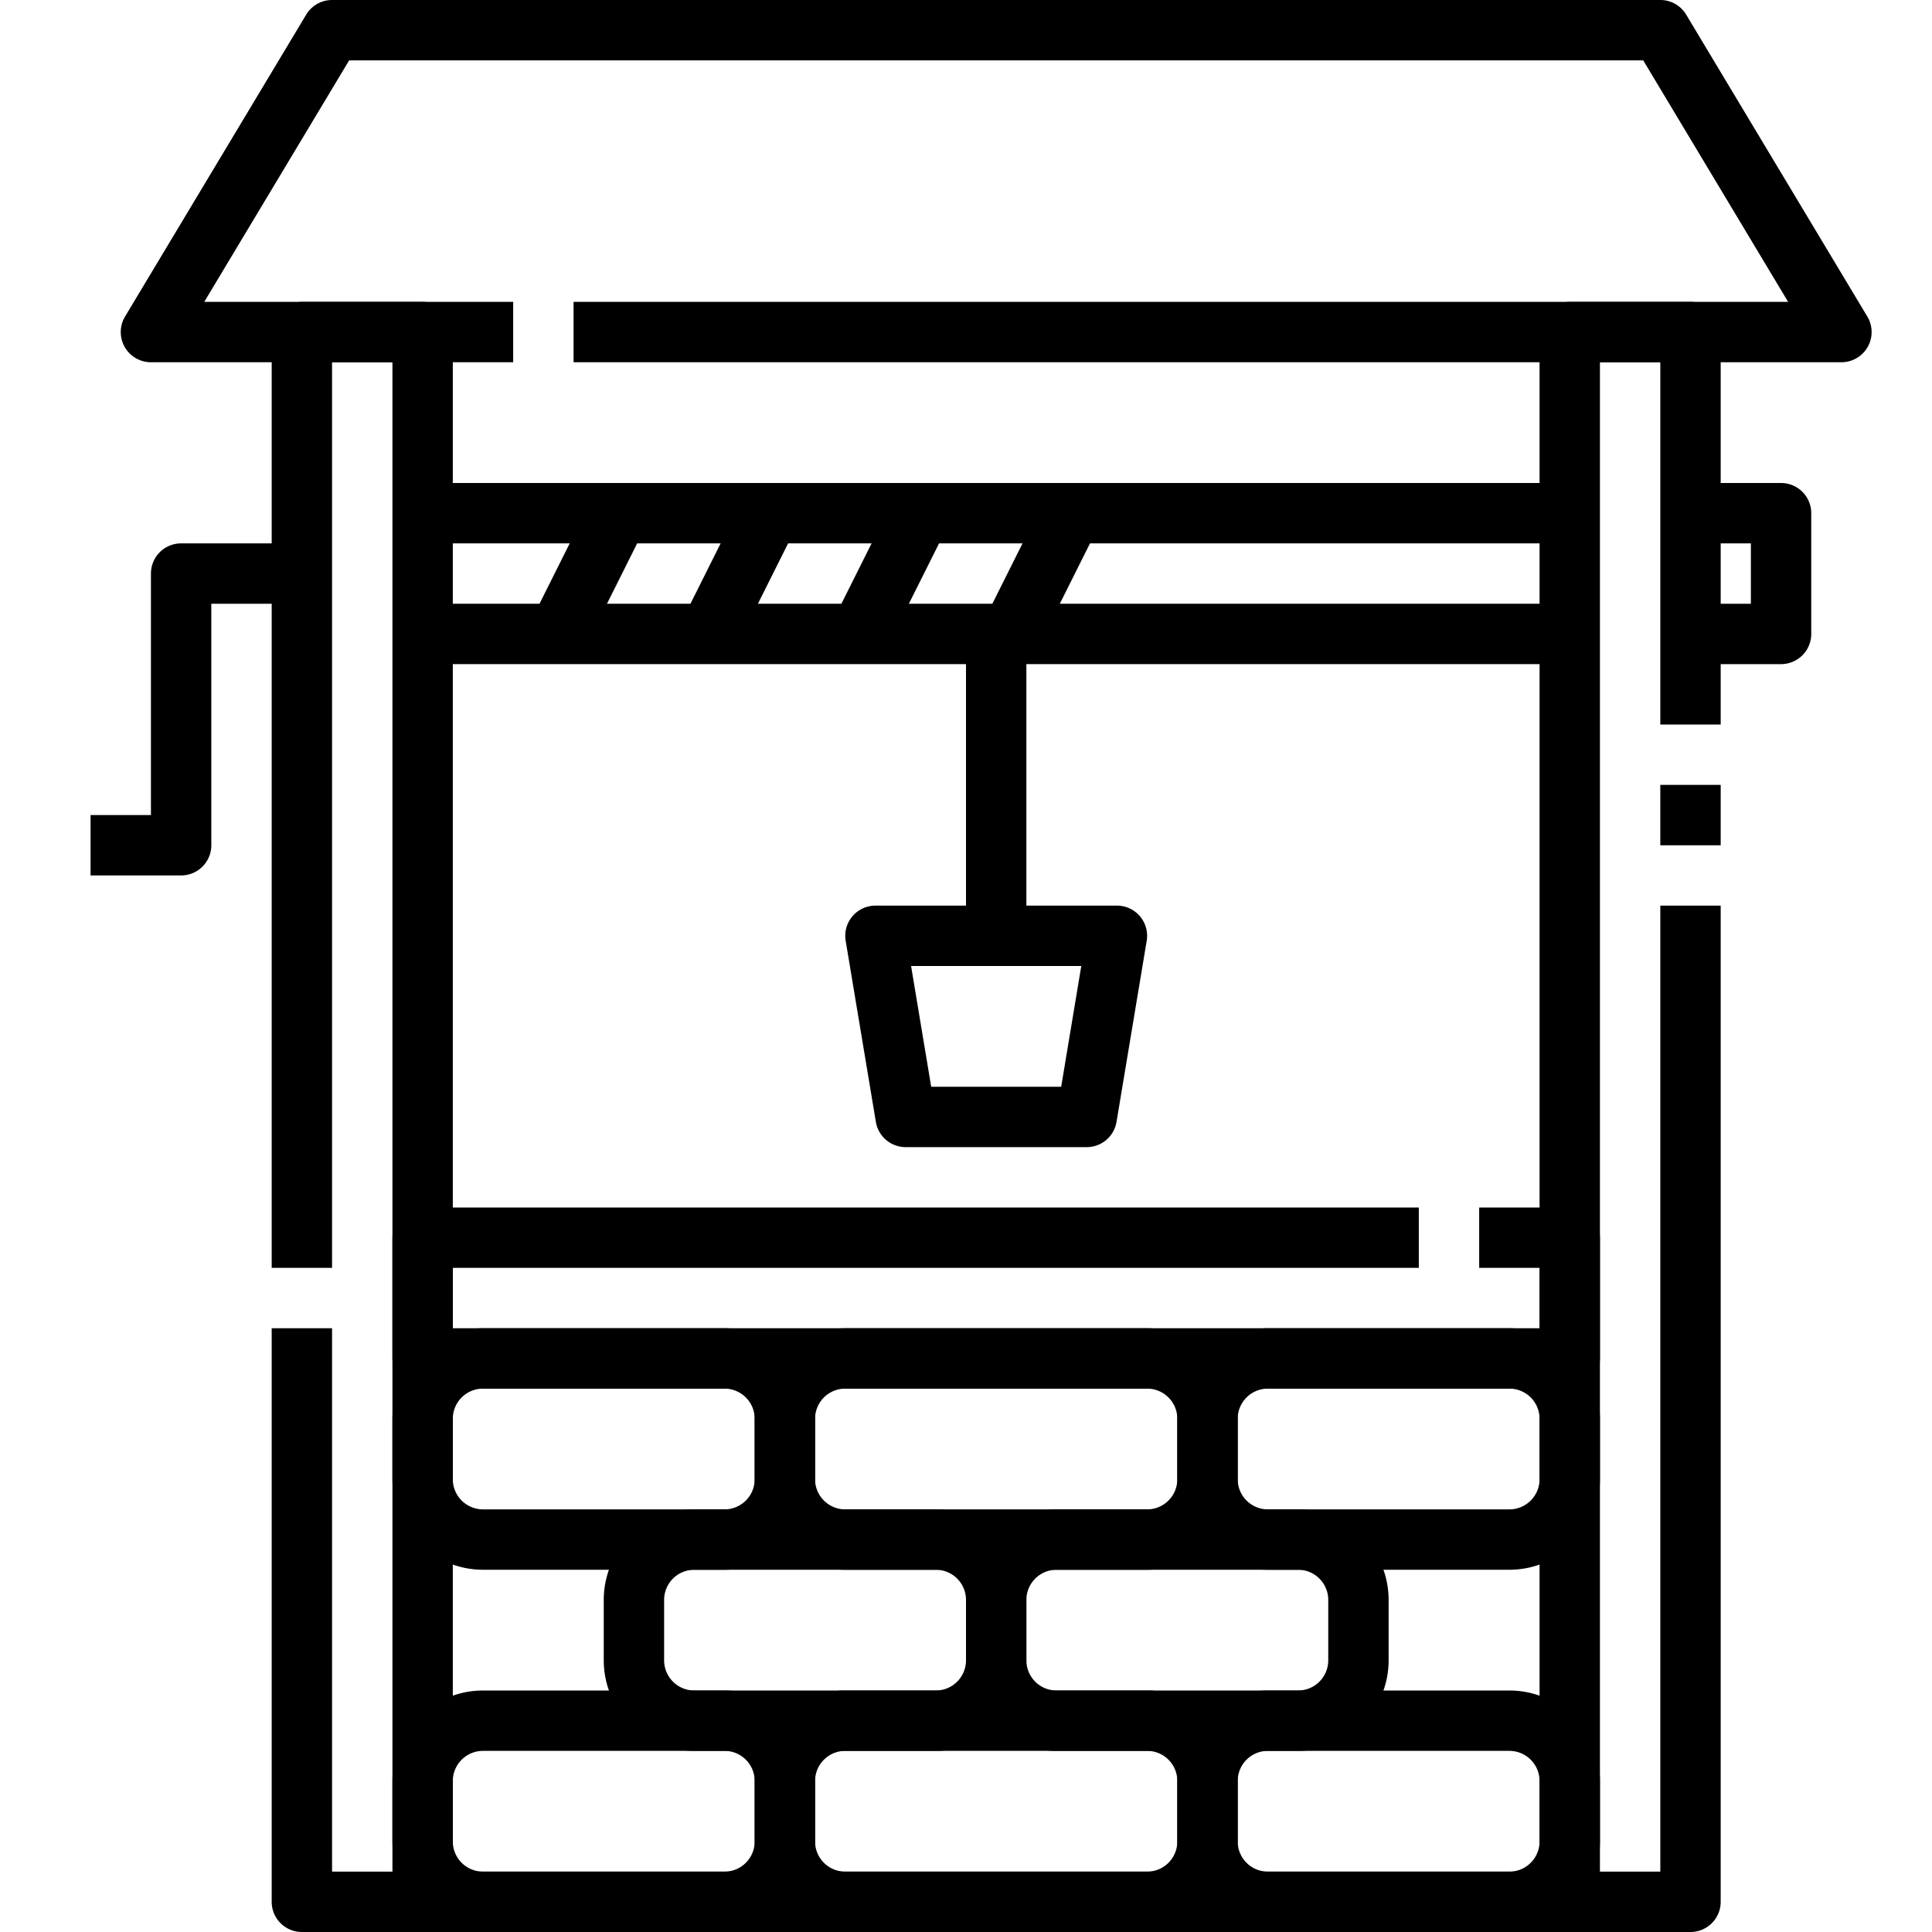
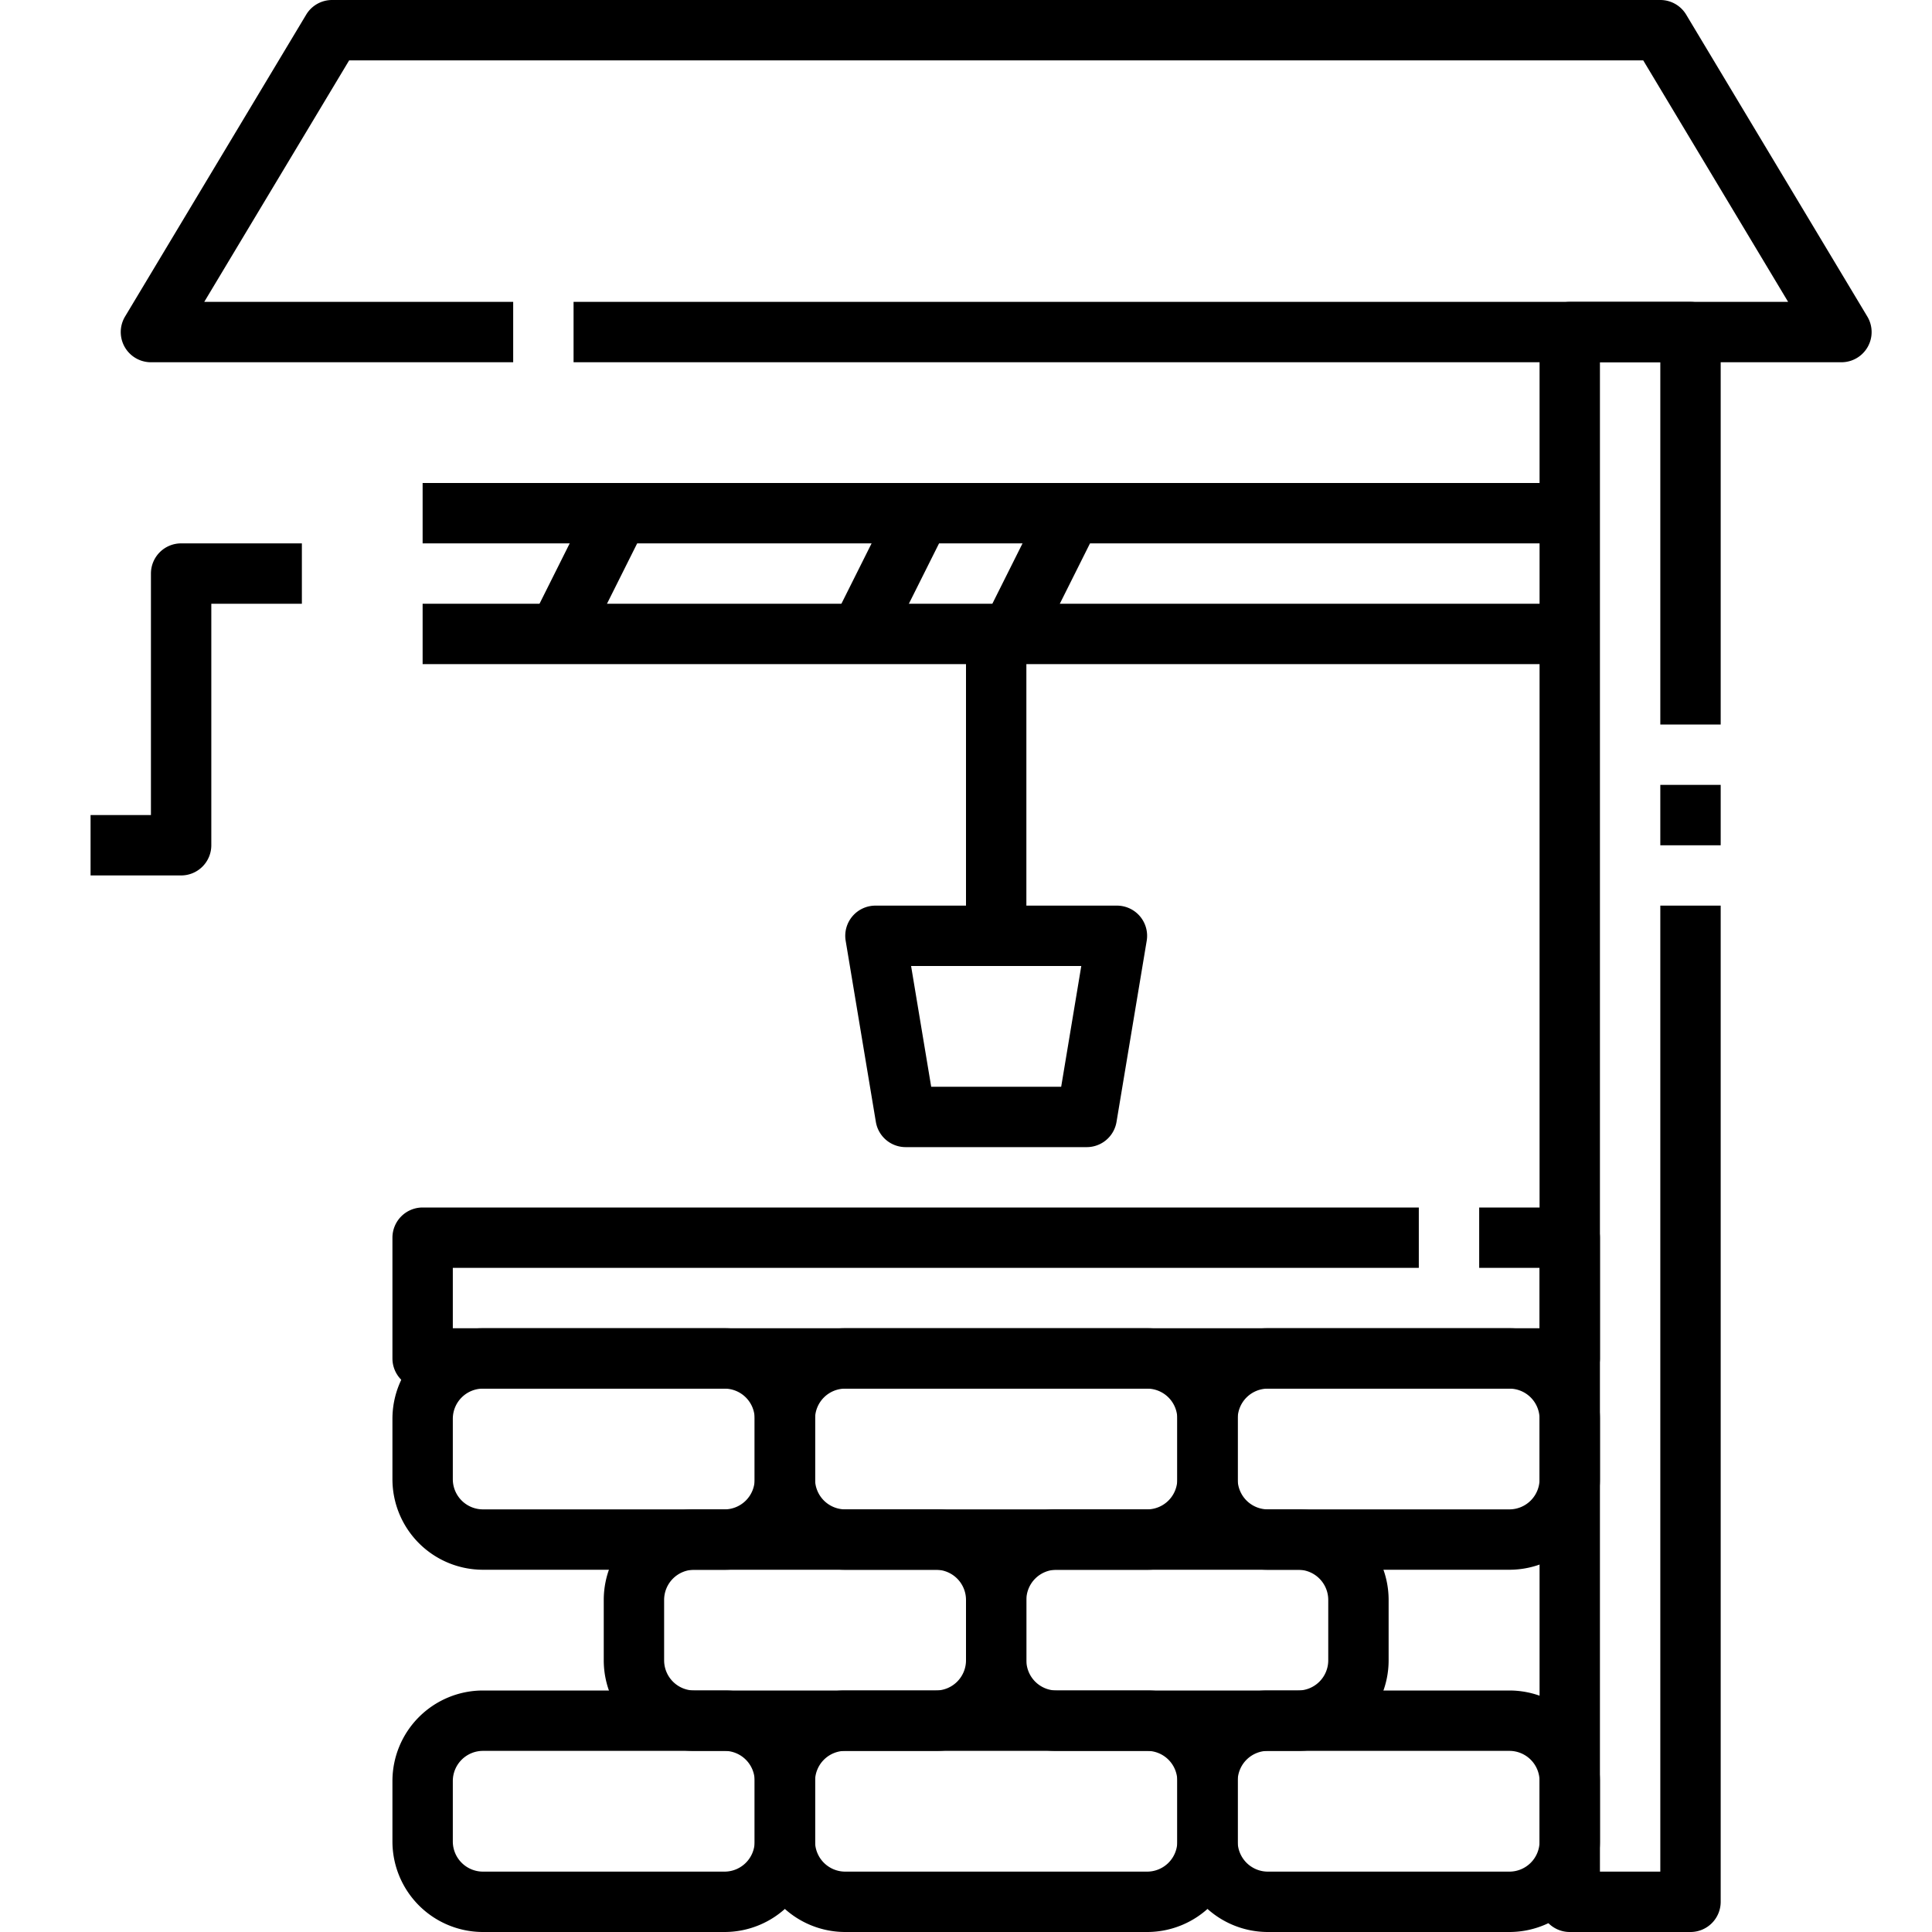
<svg xmlns="http://www.w3.org/2000/svg" height="512" viewBox="0 0 64 64" width="512">
  <g id="_09-water_wall" data-name="09-water wall">
    <path d="m61 12h-42v-2h40.234l-4.8-8h-42.868l-4.8 8h10.234v2h-12a1 1 0 0 1 -.857-1.515l6-10a1 1 0 0 1 .857-.485h44a1 1 0 0 1 .857.485l6 10a1 1 0 0 1 -.857 1.515z" />
-     <path d="m14 64h-4a1 1 0 0 1 -1-1v-19h2v18h2v-50h-2v30h-2v-31a1 1 0 0 1 1-1h4a1 1 0 0 1 1 1v52a1 1 0 0 1 -1 1z" />
    <path d="m56 64h-4a1 1 0 0 1 -1-1v-52a1 1 0 0 1 1-1h4a1 1 0 0 1 1 1v13h-2v-12h-2v50h2v-32h2v33a1 1 0 0 1 -1 1z" />
    <path d="m55 26h2v2.001h-2z" />
    <path d="m52 46h-38a1 1 0 0 1 -1-1v-4a1 1 0 0 1 1-1h33v2h-32v2h36v-2h-2v-2h3a1 1 0 0 1 1 1v4a1 1 0 0 1 -1 1z" />
-     <path d="m14 62h38v2h-38z" />
    <path d="m6 29h-3v-2h2v-8a1 1 0 0 1 1-1h4v2h-3v8a1 1 0 0 1 -1 1z" />
    <path d="m14 20h38v2h-38z" />
    <path d="m14 16h38v2h-38z" />
-     <path d="m59 22h-3v-2h2v-2h-2v-2h3a1 1 0 0 1 1 1v4a1 1 0 0 1 -1 1z" />
    <path d="m36 38h-6a1 1 0 0 1 -.986-.835l-1-6a1 1 0 0 1 .986-1.165h8a1 1 0 0 1 .986 1.165l-1 6a1 1 0 0 1 -.986.835zm-5.153-2h4.306l.666-4h-5.638z" />
    <path d="m32 21h2v10h-2z" />
    <path d="m17.264 18h4.472v2h-4.472z" transform="matrix(.447 -.894 .894 .447 -6.215 27.944)" />
-     <path d="m22.264 18h4.472v2h-4.472z" transform="matrix(.447 -.894 .894 .447 -3.451 32.416)" />
    <path d="m27.264 18h4.472v2h-4.472z" transform="matrix(.447 -.894 .894 .447 -.687 36.889)" />
    <path d="m32.264 18h4.472v2h-4.472z" transform="matrix(.447 -.894 .894 .447 2.077 41.361)" />
    <path d="m24 52h-8a3 3 0 0 1 -3-3v-2a3 3 0 0 1 3-3h8a3 3 0 0 1 3 3v2a3 3 0 0 1 -3 3zm-8-6a1 1 0 0 0 -1 1v2a1 1 0 0 0 1 1h8a1 1 0 0 0 1-1v-2a1 1 0 0 0 -1-1z" />
    <path d="m38 52h-10a3 3 0 0 1 -3-3v-2a3 3 0 0 1 3-3h10a3 3 0 0 1 3 3v2a3 3 0 0 1 -3 3zm-10-6a1 1 0 0 0 -1 1v2a1 1 0 0 0 1 1h10a1 1 0 0 0 1-1v-2a1 1 0 0 0 -1-1z" />
    <path d="m43 58h-8a3 3 0 0 1 -3-3v-2a3 3 0 0 1 3-3h8a3 3 0 0 1 3 3v2a3 3 0 0 1 -3 3zm-8-6a1 1 0 0 0 -1 1v2a1 1 0 0 0 1 1h8a1 1 0 0 0 1-1v-2a1 1 0 0 0 -1-1z" />
    <path d="m31 58h-8a3 3 0 0 1 -3-3v-2a3 3 0 0 1 3-3h8a3 3 0 0 1 3 3v2a3 3 0 0 1 -3 3zm-8-6a1 1 0 0 0 -1 1v2a1 1 0 0 0 1 1h8a1 1 0 0 0 1-1v-2a1 1 0 0 0 -1-1z" />
    <path d="m50 52h-8a3 3 0 0 1 -3-3v-2a3 3 0 0 1 3-3h8a3 3 0 0 1 3 3v2a3 3 0 0 1 -3 3zm-8-6a1 1 0 0 0 -1 1v2a1 1 0 0 0 1 1h8a1 1 0 0 0 1-1v-2a1 1 0 0 0 -1-1z" />
    <path d="m24 64h-8a3 3 0 0 1 -3-3v-2a3 3 0 0 1 3-3h8a3 3 0 0 1 3 3v2a3 3 0 0 1 -3 3zm-8-6a1 1 0 0 0 -1 1v2a1 1 0 0 0 1 1h8a1 1 0 0 0 1-1v-2a1 1 0 0 0 -1-1z" />
    <path d="m38 64h-10a3 3 0 0 1 -3-3v-2a3 3 0 0 1 3-3h10a3 3 0 0 1 3 3v2a3 3 0 0 1 -3 3zm-10-6a1 1 0 0 0 -1 1v2a1 1 0 0 0 1 1h10a1 1 0 0 0 1-1v-2a1 1 0 0 0 -1-1z" />
    <path d="m50 64h-8a3 3 0 0 1 -3-3v-2a3 3 0 0 1 3-3h8a3 3 0 0 1 3 3v2a3 3 0 0 1 -3 3zm-8-6a1 1 0 0 0 -1 1v2a1 1 0 0 0 1 1h8a1 1 0 0 0 1-1v-2a1 1 0 0 0 -1-1z" />
  </g>
</svg>